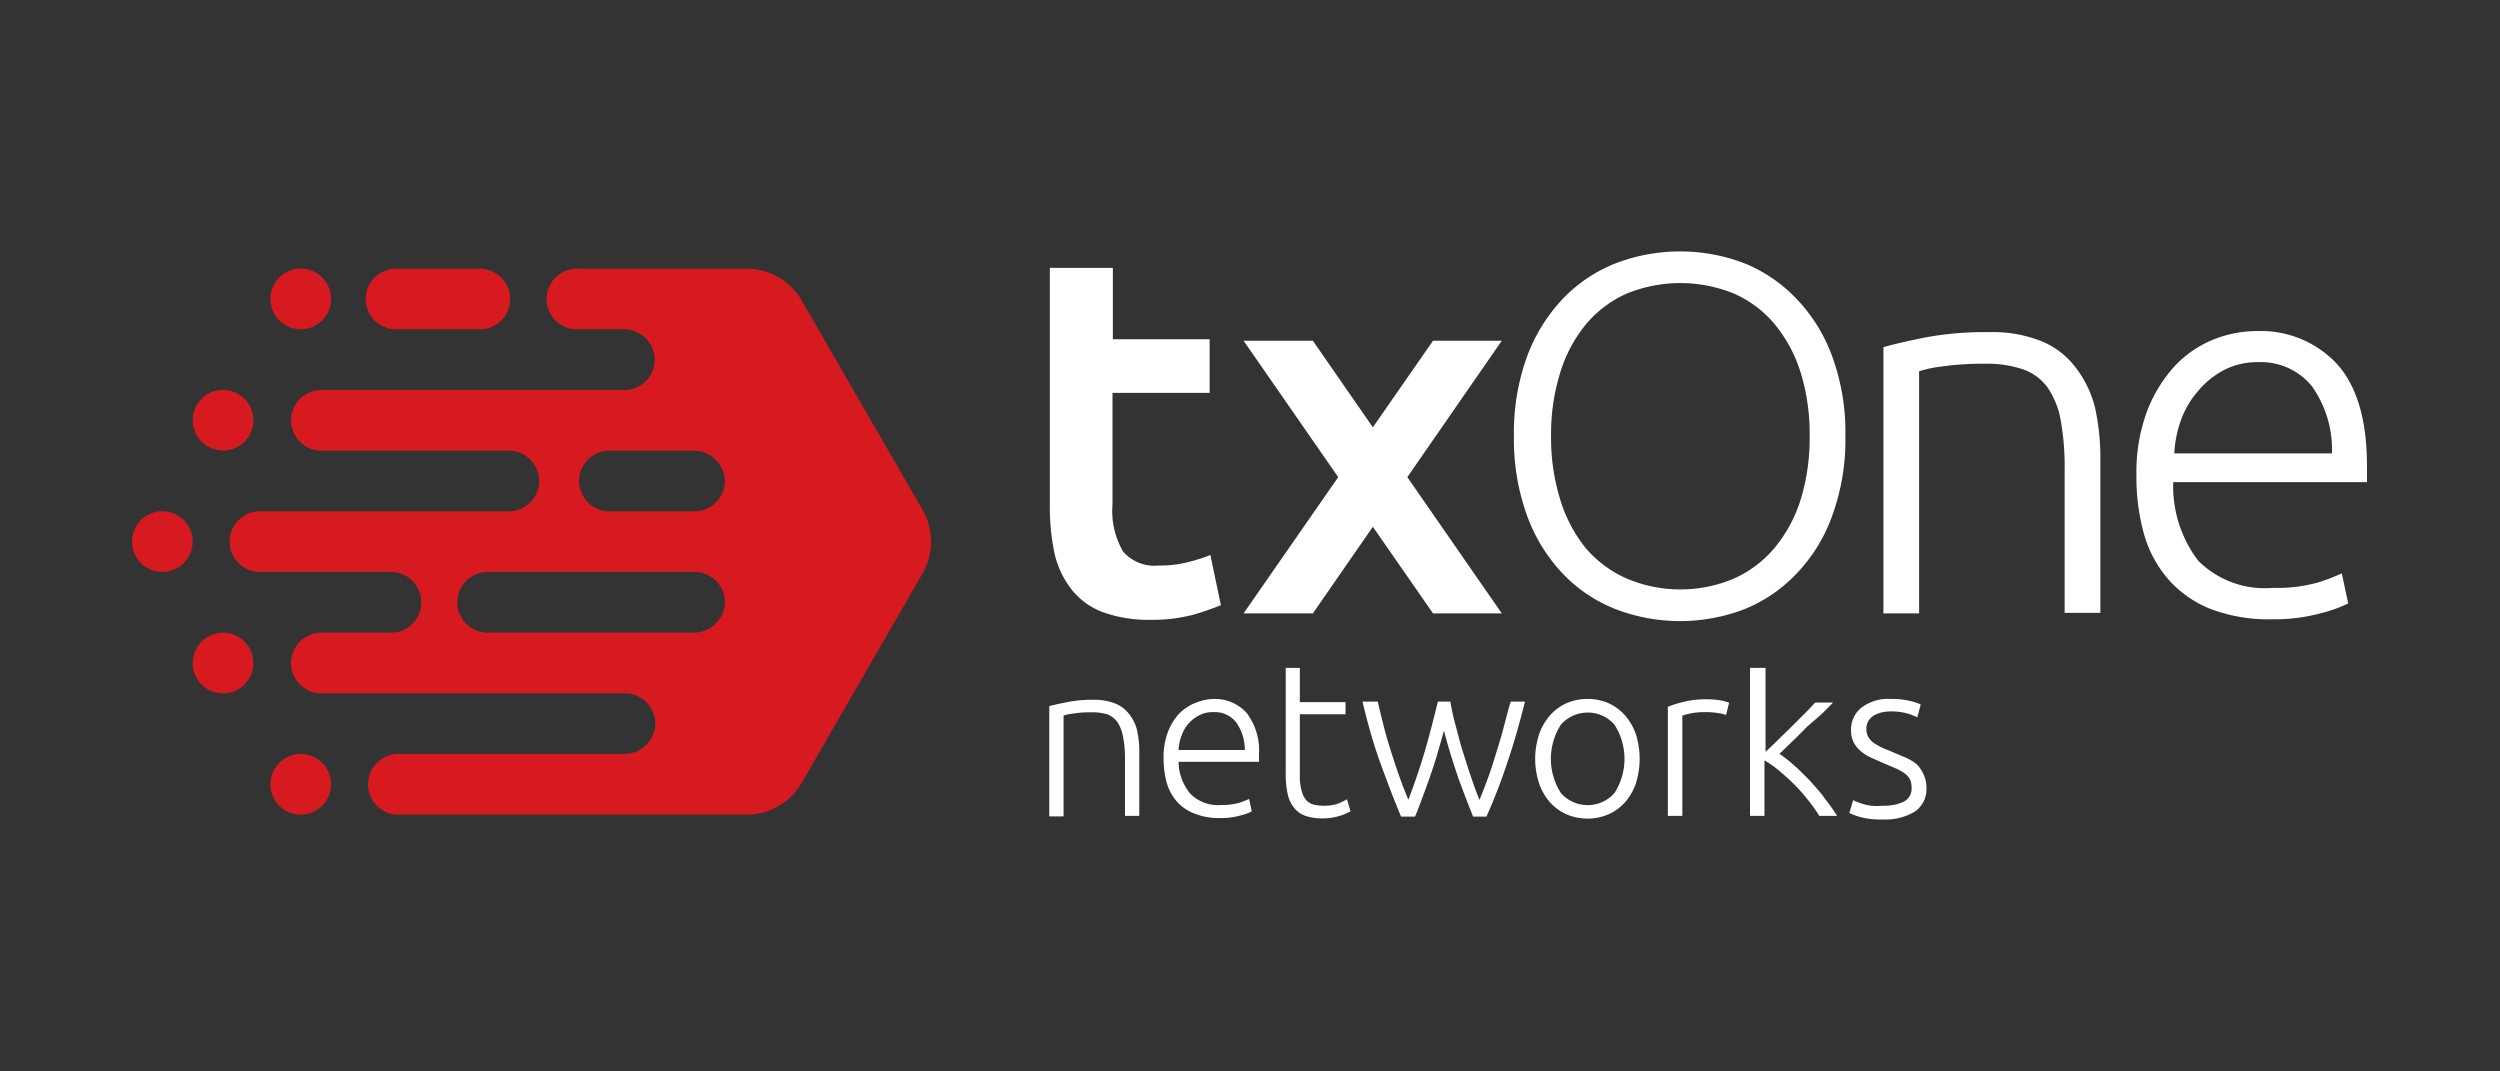
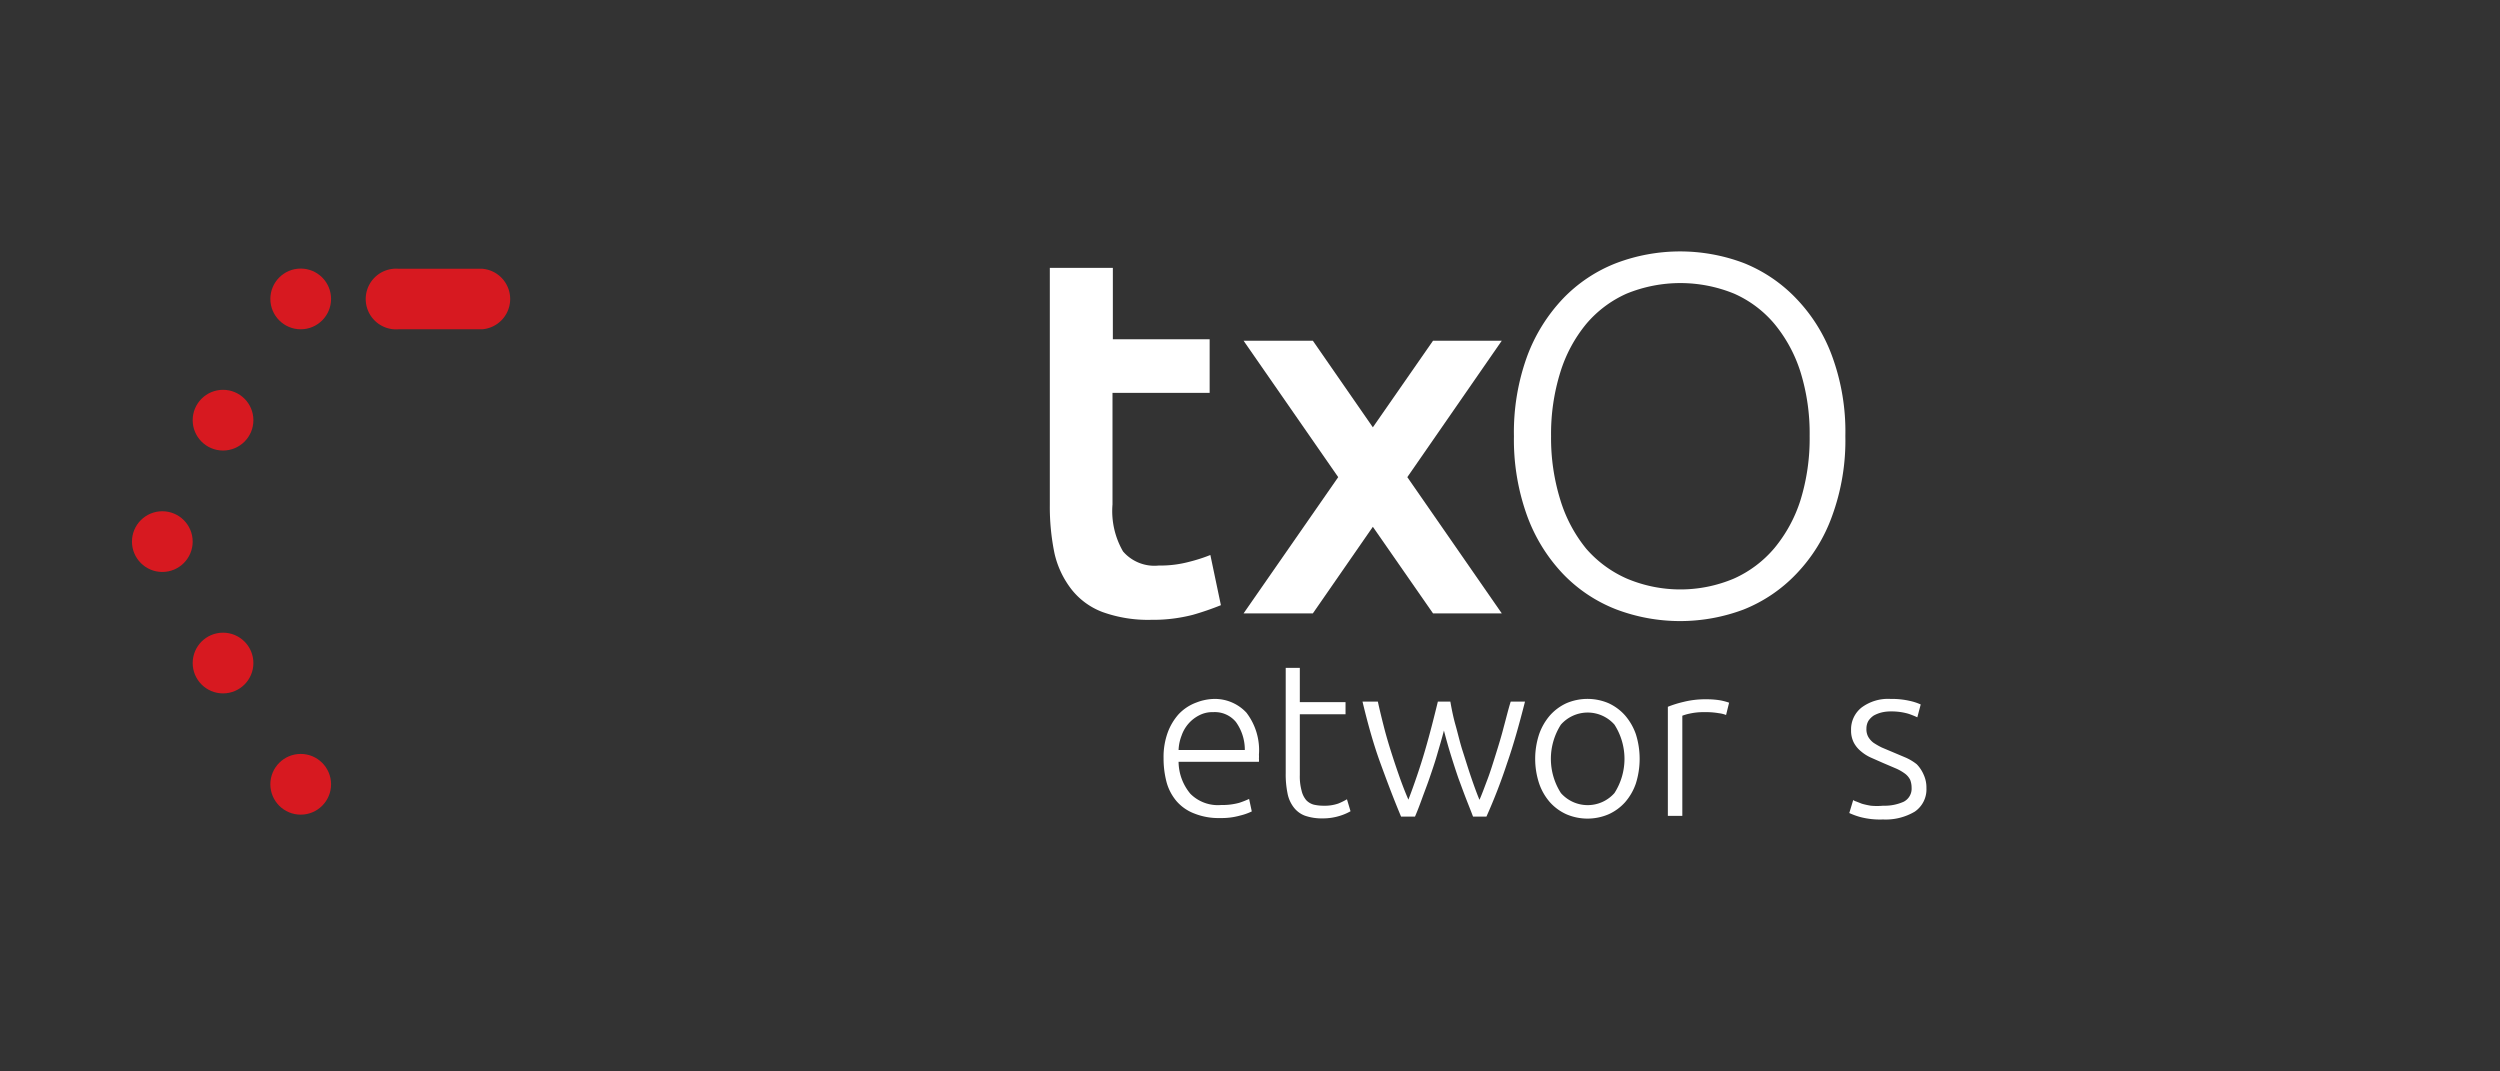
<svg xmlns="http://www.w3.org/2000/svg" id="vicone" viewBox="0 0 140 60">
  <rect x="0" y="0" width="140" height="60" fill="#333333" stroke="none" />
-   <path d="M63.24,40a1.82,1.82,0,0,0-.78-.6,3.07,3.07,0,0,0-1.22-.21,7,7,0,0,0-1.48.13c-.41.08-.73.15-1,.22v6.18h.8V40.07a2.66,2.66,0,0,1,.54-.11,5.75,5.75,0,0,1,1-.07A2.84,2.84,0,0,1,62,40a1.28,1.28,0,0,1,.57.43,2.18,2.18,0,0,1,.31.77A6.24,6.24,0,0,1,63,42.37v3.32h.8V42.11a5.54,5.54,0,0,0-.12-1.2A2.38,2.38,0,0,0,63.24,40Z" style="fill:#fff" />
  <path d="M68,39.14a2.87,2.87,0,0,0-1,.2A2.59,2.59,0,0,0,66,40,3.19,3.19,0,0,0,65.4,41a4,4,0,0,0-.24,1.46,5.2,5.2,0,0,0,.17,1.35,2.77,2.77,0,0,0,.56,1.06,2.49,2.49,0,0,0,1,.69,3.64,3.64,0,0,0,1.44.25,3.77,3.77,0,0,0,1.12-.14,3.17,3.17,0,0,0,.65-.23l-.15-.7a5,5,0,0,1-.56.22,3.57,3.57,0,0,1-1,.12,2.17,2.17,0,0,1-1.73-.63A2.84,2.84,0,0,1,66,42.66h4.5a1.11,1.11,0,0,0,0-.19,1.27,1.27,0,0,0,0-.2,3.45,3.45,0,0,0-.7-2.36A2.41,2.41,0,0,0,68,39.14ZM66,42a2.49,2.49,0,0,1,.17-.81,2,2,0,0,1,1-1.14,1.59,1.59,0,0,1,.77-.17,1.53,1.53,0,0,1,1.27.55A2.66,2.66,0,0,1,69.71,42Z" style="fill:#fff" />
  <path d="M74.94,45a2.33,2.33,0,0,1-.82.12,2.38,2.38,0,0,1-.55-.06.91.91,0,0,1-.42-.25,1.25,1.25,0,0,1-.26-.53,3,3,0,0,1-.1-.88V40h2.56v-.68H72.79V37.4H72v5.9a5.29,5.29,0,0,0,.1,1.12,1.85,1.85,0,0,0,.34.78,1.41,1.41,0,0,0,.64.48,2.89,2.89,0,0,0,1,.15,3.14,3.14,0,0,0,.94-.14,2.94,2.94,0,0,0,.61-.26l-.2-.67A3.79,3.79,0,0,1,74.94,45Z" style="fill:#fff" />
  <path d="M84.21,40.71c-.13.51-.28,1-.44,1.51s-.31,1-.47,1.42-.31.84-.45,1.15c-.17-.41-.33-.86-.49-1.33s-.32-1-.46-1.43-.27-1-.39-1.42-.22-.91-.29-1.32h-.7q-.15.62-.33,1.32c-.12.46-.25.94-.39,1.42s-.29.95-.45,1.42-.32.92-.48,1.33q-.21-.48-.45-1.14c-.16-.45-.32-.92-.48-1.42s-.31-1-.44-1.51-.25-1-.34-1.42H76.3c.3,1.25.62,2.4,1,3.44s.74,2,1.16,3h.78c.12-.28.25-.61.39-1s.28-.74.42-1.15.29-.84.42-1.29.27-.91.39-1.38q.18.7.39,1.38t.42,1.29c.15.4.29.79.43,1.15s.27.68.39,1h.75a30.93,30.93,0,0,0,1.16-3c.35-1,.68-2.18,1-3.44h-.8C84.46,39.73,84.35,40.2,84.21,40.71Z" style="fill:#fff" />
  <path d="M91,40.06a2.79,2.79,0,0,0-.92-.68,3,3,0,0,0-2.36,0,2.79,2.79,0,0,0-.92.68,3.24,3.24,0,0,0-.61,1.06,4.41,4.41,0,0,0,0,2.75,3.14,3.14,0,0,0,.61,1.06,2.76,2.76,0,0,0,.92.67,3,3,0,0,0,2.36,0,2.76,2.76,0,0,0,.92-.67,3.14,3.14,0,0,0,.61-1.06,4.61,4.61,0,0,0,0-2.75A3.24,3.24,0,0,0,91,40.06Zm-.59,4.35a2,2,0,0,1-3,0,3.55,3.55,0,0,1,0-3.83,2,2,0,0,1,3,0,3.55,3.55,0,0,1,0,3.83Z" style="fill:#fff" />
  <path d="M95.59,39.16a5.08,5.08,0,0,0-1.33.15,6,6,0,0,0-.86.27v6.11h.81V40.08a2.71,2.71,0,0,1,.42-.12,3.63,3.63,0,0,1,.83-.08,4.27,4.27,0,0,1,.8.06,1.57,1.57,0,0,1,.4.1l.17-.69a3.49,3.49,0,0,0-.49-.13A4.56,4.56,0,0,0,95.59,39.16Z" style="fill:#fff" />
-   <path d="M101.42,43.79c-.29-.31-.59-.6-.88-.87a8.91,8.91,0,0,0-.89-.71c.25-.23.5-.48.76-.73s.52-.51.78-.78L102,40c.25-.24.46-.46.65-.66h-1q-.24.27-.6.63t-.75.75l-.79.77c-.26.26-.47.46-.64.61V37.4H98v8.29h.81V42.58a6.27,6.27,0,0,1,.74.51c.28.23.57.49.85.76a9.74,9.74,0,0,1,.8.89,8.34,8.34,0,0,1,.68.95h1a10.28,10.28,0,0,0-.66-.93C102,44.43,101.7,44.11,101.42,43.79Z" style="fill:#fff" />
  <path d="M107.34,42.8a2.83,2.83,0,0,0-.61-.37l-.71-.3-.64-.27a3.92,3.92,0,0,1-.47-.27,1.11,1.11,0,0,1-.29-.33.88.88,0,0,1-.1-.45.87.87,0,0,1,.11-.44,1.07,1.07,0,0,1,.3-.3,1.84,1.84,0,0,1,.43-.17,2.1,2.1,0,0,1,.51-.06,3.38,3.38,0,0,1,1,.13,4.58,4.58,0,0,1,.5.2l.19-.72a3.05,3.05,0,0,0-.61-.2,4.54,4.54,0,0,0-1.08-.11,2.48,2.48,0,0,0-1.62.48,1.56,1.56,0,0,0-.59,1.27,1.47,1.47,0,0,0,.15.69,1.57,1.57,0,0,0,.4.49,2.31,2.31,0,0,0,.57.36l.68.3.75.32a2.64,2.64,0,0,1,.49.29,1,1,0,0,1,.27.33,1.25,1.25,0,0,1,.08.45.82.82,0,0,1-.45.78,2.62,2.62,0,0,1-1.15.22,3.49,3.49,0,0,1-.68,0,4.24,4.24,0,0,1-.5-.11l-.33-.13a.44.44,0,0,1-.16-.08l-.22.73a4.11,4.11,0,0,0,.6.22,4.34,4.34,0,0,0,1.29.14,3.19,3.19,0,0,0,1.78-.44,1.51,1.51,0,0,0,.65-1.32,1.71,1.71,0,0,0-.16-.76A1.92,1.92,0,0,0,107.34,42.8Z" style="fill:#fff" />
  <path d="M68.37,33.89l-.59-2.81a9.21,9.21,0,0,1-1.18.38,6.25,6.25,0,0,1-1.71.21,2.32,2.32,0,0,1-2-.79,4.52,4.52,0,0,1-.59-2.63V22h5.44v-3H62.32v-4H58.79V28.28a12.88,12.88,0,0,0,.26,2.7A5.13,5.13,0,0,0,60,33a4,4,0,0,0,1.73,1.27,7.53,7.53,0,0,0,2.74.44,8.9,8.9,0,0,0,2.33-.28A15.71,15.71,0,0,0,68.37,33.89Z" style="fill:#fff" />
  <path d="M97.65,34.13a8.33,8.33,0,0,0,2.95-2,9.1,9.1,0,0,0,2-3.24,12.32,12.32,0,0,0,.74-4.47,12.25,12.25,0,0,0-.74-4.47,9.19,9.19,0,0,0-2-3.22,8.33,8.33,0,0,0-2.95-2,10.1,10.1,0,0,0-7.13,0,8.28,8.28,0,0,0-3,2,9.49,9.49,0,0,0-2,3.22,12.46,12.46,0,0,0-.74,4.47,12.54,12.54,0,0,0,.74,4.47,9.39,9.39,0,0,0,2,3.24,8.28,8.28,0,0,0,3,2,10.1,10.1,0,0,0,7.13,0Zm-8.82-3.4A8,8,0,0,1,87.38,28a11.67,11.67,0,0,1-.52-3.58,11.58,11.58,0,0,1,.52-3.58,7.93,7.93,0,0,1,1.45-2.7,6.32,6.32,0,0,1,2.27-1.7,7.95,7.95,0,0,1,6,0,6.23,6.23,0,0,1,2.27,1.7,8,8,0,0,1,1.46,2.7,11.59,11.59,0,0,1,.51,3.58,11.68,11.68,0,0,1-.51,3.58,8,8,0,0,1-1.46,2.69,6.37,6.37,0,0,1-2.27,1.71,7.7,7.7,0,0,1-6,0A6.46,6.46,0,0,1,88.83,30.73Z" style="fill:#fff" />
-   <path d="M116.22,20.56a4.53,4.53,0,0,0-1.89-1.45,7.38,7.38,0,0,0-2.94-.51,18.31,18.31,0,0,0-3.59.3c-1,.2-1.75.38-2.33.54V34.35h2V20.79a7,7,0,0,1,1.3-.27,16.09,16.09,0,0,1,2.37-.15,6.25,6.25,0,0,1,2.14.31,2.88,2.88,0,0,1,1.37,1,4.65,4.65,0,0,1,.75,1.86,14.55,14.55,0,0,1,.22,2.78v8h2V25.72a13,13,0,0,0-.3-2.9A6.06,6.06,0,0,0,116.22,20.56Z" style="fill:#fff" />
-   <path d="M126.39,18.54a6.56,6.56,0,0,0-2.5.5,6.06,6.06,0,0,0-2.15,1.51,7.91,7.91,0,0,0-1.52,2.52,9.8,9.8,0,0,0-.58,3.54,11.9,11.9,0,0,0,.41,3.25,6.58,6.58,0,0,0,1.35,2.55,6.19,6.19,0,0,0,2.36,1.68,9.19,9.19,0,0,0,3.47.59,9.88,9.88,0,0,0,2.7-.33,7.54,7.54,0,0,0,1.57-.56l-.36-1.68a10.86,10.86,0,0,1-1.34.51,8.46,8.46,0,0,1-2.51.3,5.27,5.27,0,0,1-4.19-1.52A6.89,6.89,0,0,1,121.7,27h10.85c0-.14,0-.29,0-.45s0-.31,0-.47c0-2.57-.57-4.48-1.69-5.71A5.83,5.83,0,0,0,126.39,18.54Zm-4.63,6.85a6.57,6.57,0,0,1,.4-1.94,5.2,5.2,0,0,1,1-1.63,4.71,4.71,0,0,1,1.43-1.12,4.05,4.05,0,0,1,1.87-.42,3.69,3.69,0,0,1,3,1.34,6.13,6.13,0,0,1,1.13,3.77Z" style="fill:#fff" />
  <polygon points="73.52 34.35 76.88 29.5 80.25 34.35 84.1 34.35 78.81 26.72 84.1 19.08 80.25 19.08 76.88 23.93 73.52 19.08 69.64 19.08 74.94 26.72 69.64 34.35 73.52 34.35" style="fill:#fff" />
-   <path d="M51.67,28.56,44.89,16.82a3.53,3.53,0,0,0-3.07-1.77H32.44a1.7,1.7,0,1,0,0,3.39H34.9A1.74,1.74,0,0,1,36.66,20,1.7,1.7,0,0,1,35,21.84H18a1.7,1.7,0,0,0,0,3.4H28.62a1.7,1.7,0,0,1,0,3.39H14.56a1.7,1.7,0,1,0,0,3.4h7.33a1.7,1.7,0,1,1,0,3.4H18a1.7,1.7,0,0,0,0,3.4H35a1.69,1.69,0,0,1,1.69,1.8,1.73,1.73,0,0,1-1.76,1.59H22.31a1.7,1.7,0,0,0,0,3.4H41.82a3.55,3.55,0,0,0,3.07-1.77L51.67,32.1A3.55,3.55,0,0,0,51.67,28.56ZM40.59,26.83a1.7,1.7,0,0,1-1.7,1.8H34a1.7,1.7,0,0,1,0-3.39h4.79A1.75,1.75,0,0,1,40.59,26.83Zm0,7a1.76,1.76,0,0,1-1.76,1.6H27.31a1.7,1.7,0,1,1,0-3.4H38.89A1.7,1.7,0,0,1,40.59,33.83Z" style="fill:#d71920" />
  <path d="M22.31,15.05H27a1.7,1.7,0,0,1,0,3.39H22.31a1.7,1.7,0,1,1,0-3.39Z" style="fill:#d71920" />
  <circle cx="16.84" cy="16.74" r="1.7" style="fill:#d71920" />
  <circle cx="16.84" cy="43.92" r="1.7" style="fill:#d71920" />
  <circle cx="12.49" cy="23.53" r="1.7" style="fill:#d71920" />
  <circle cx="12.49" cy="37.13" r="1.7" style="fill:#d71920" />
  <circle cx="9.09" cy="30.33" r="1.7" style="fill:#d71920" />
</svg>